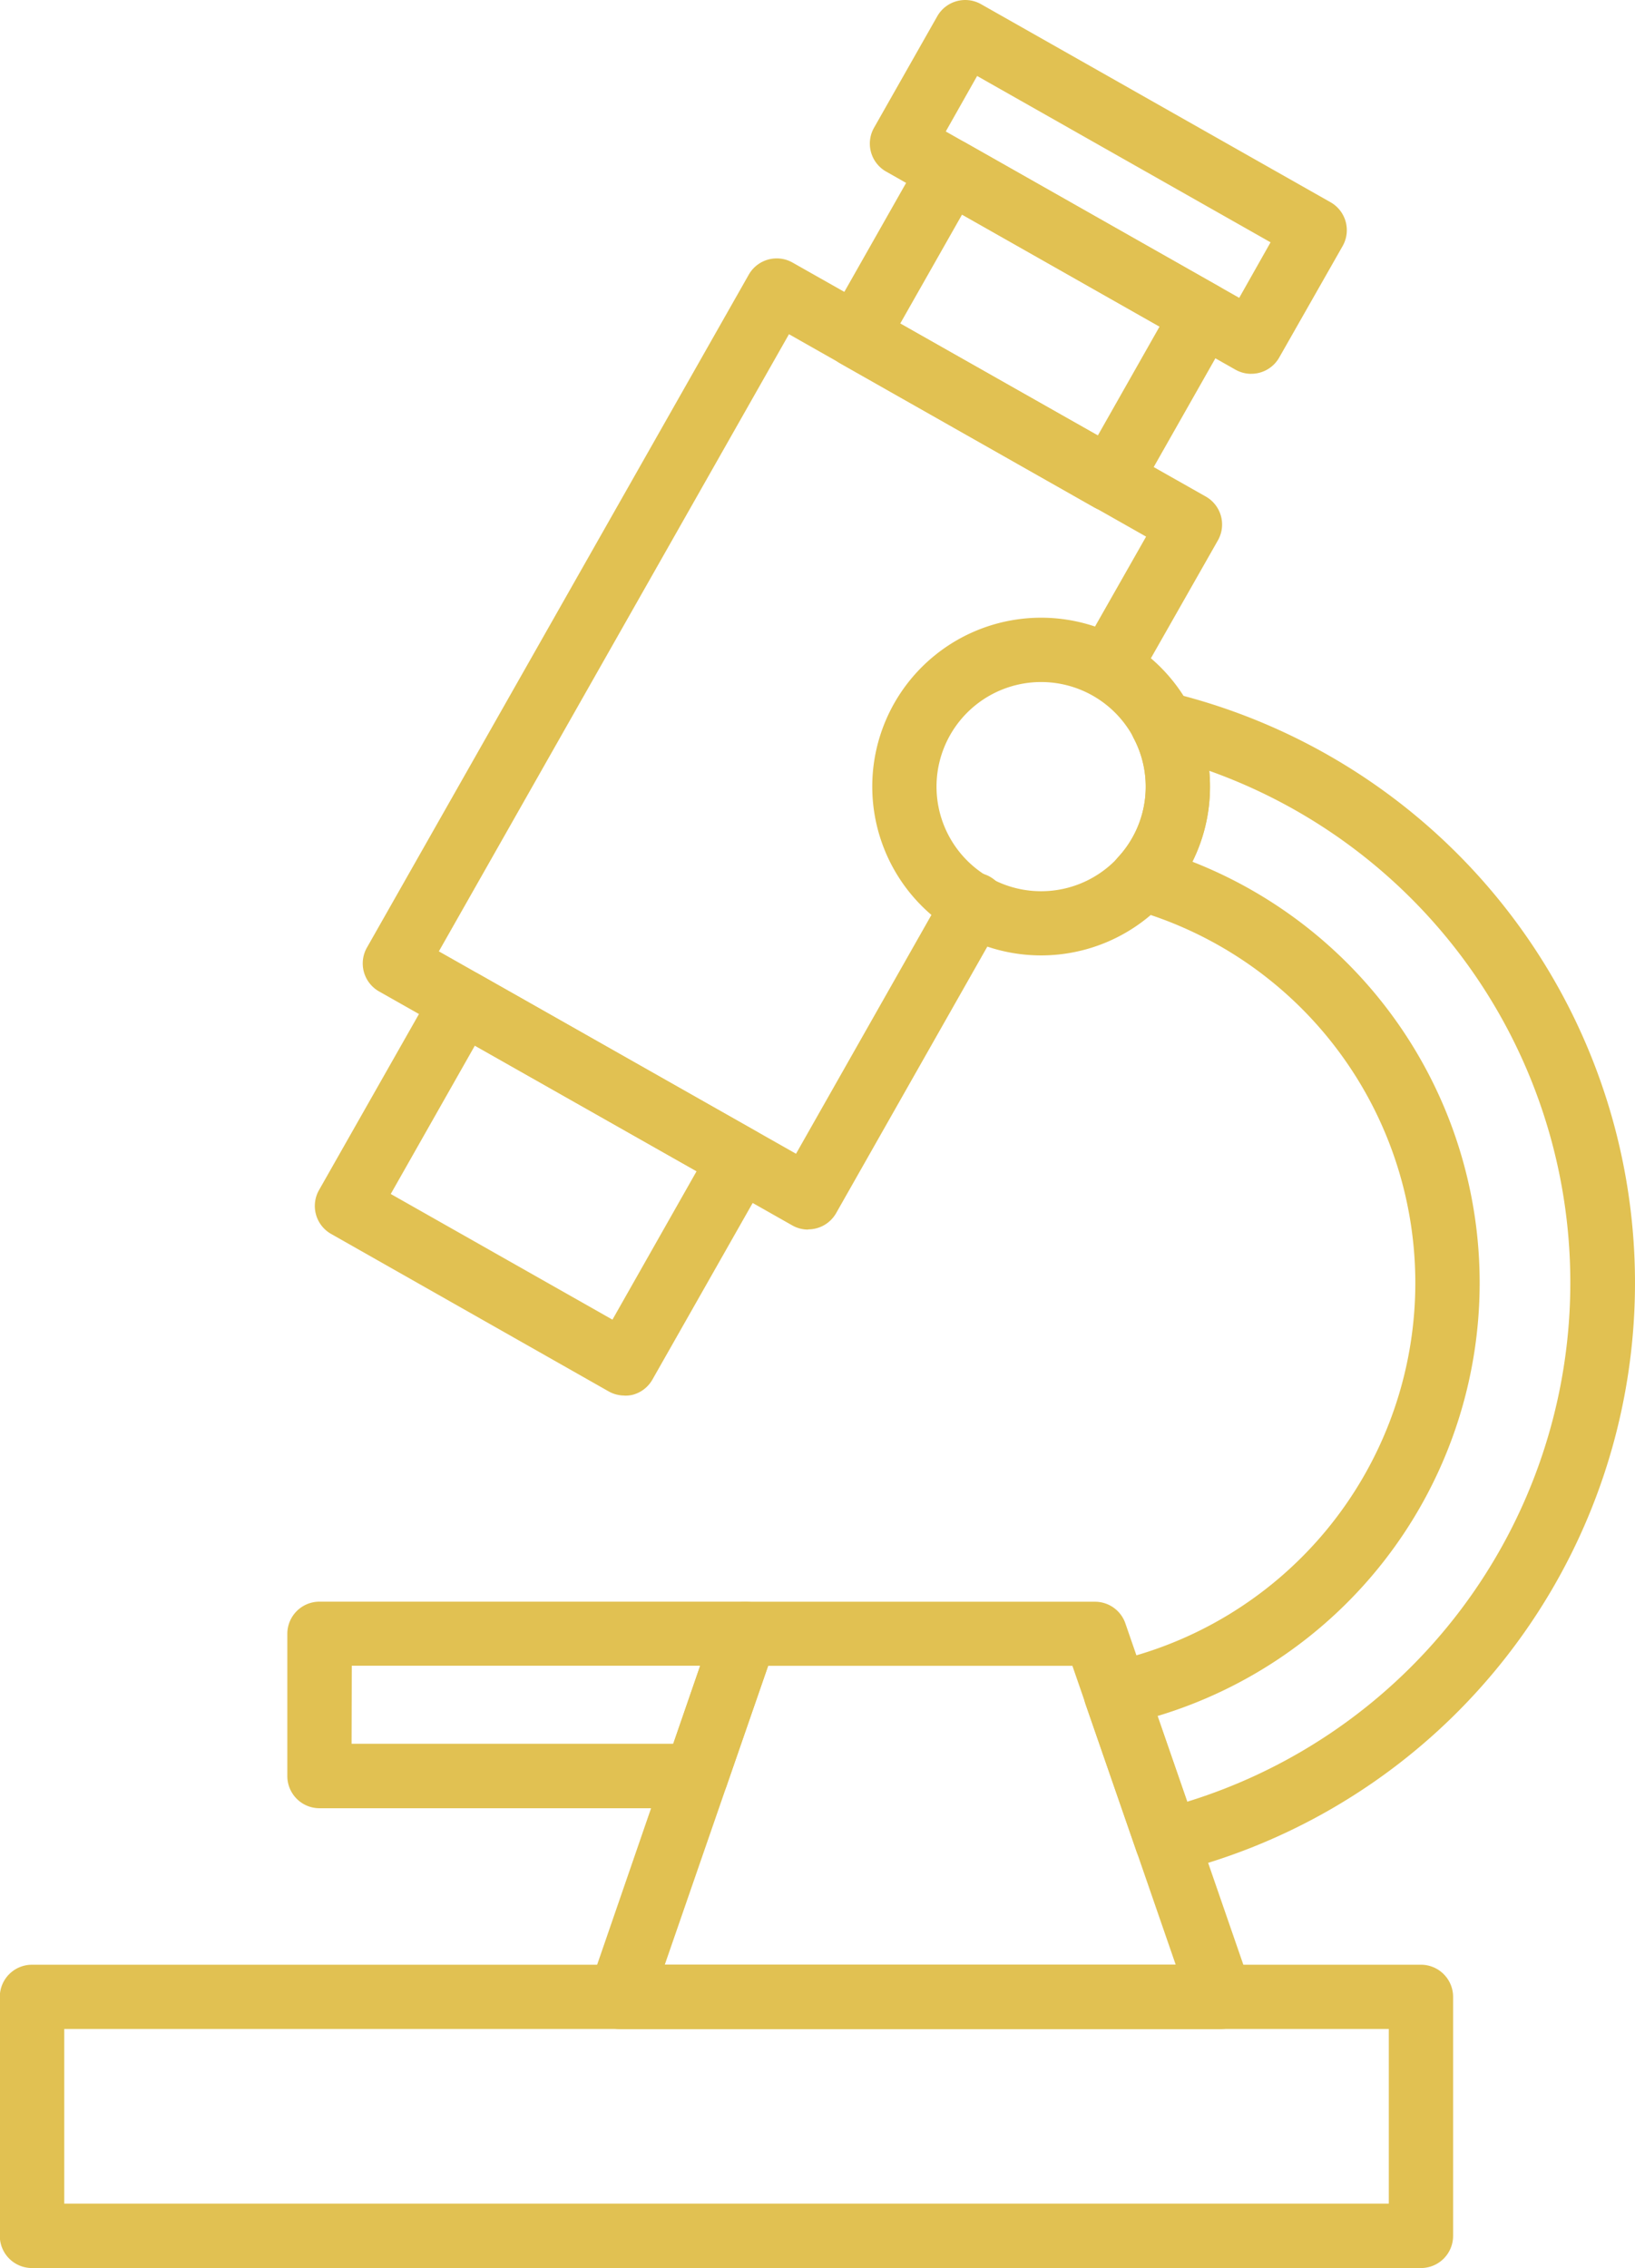
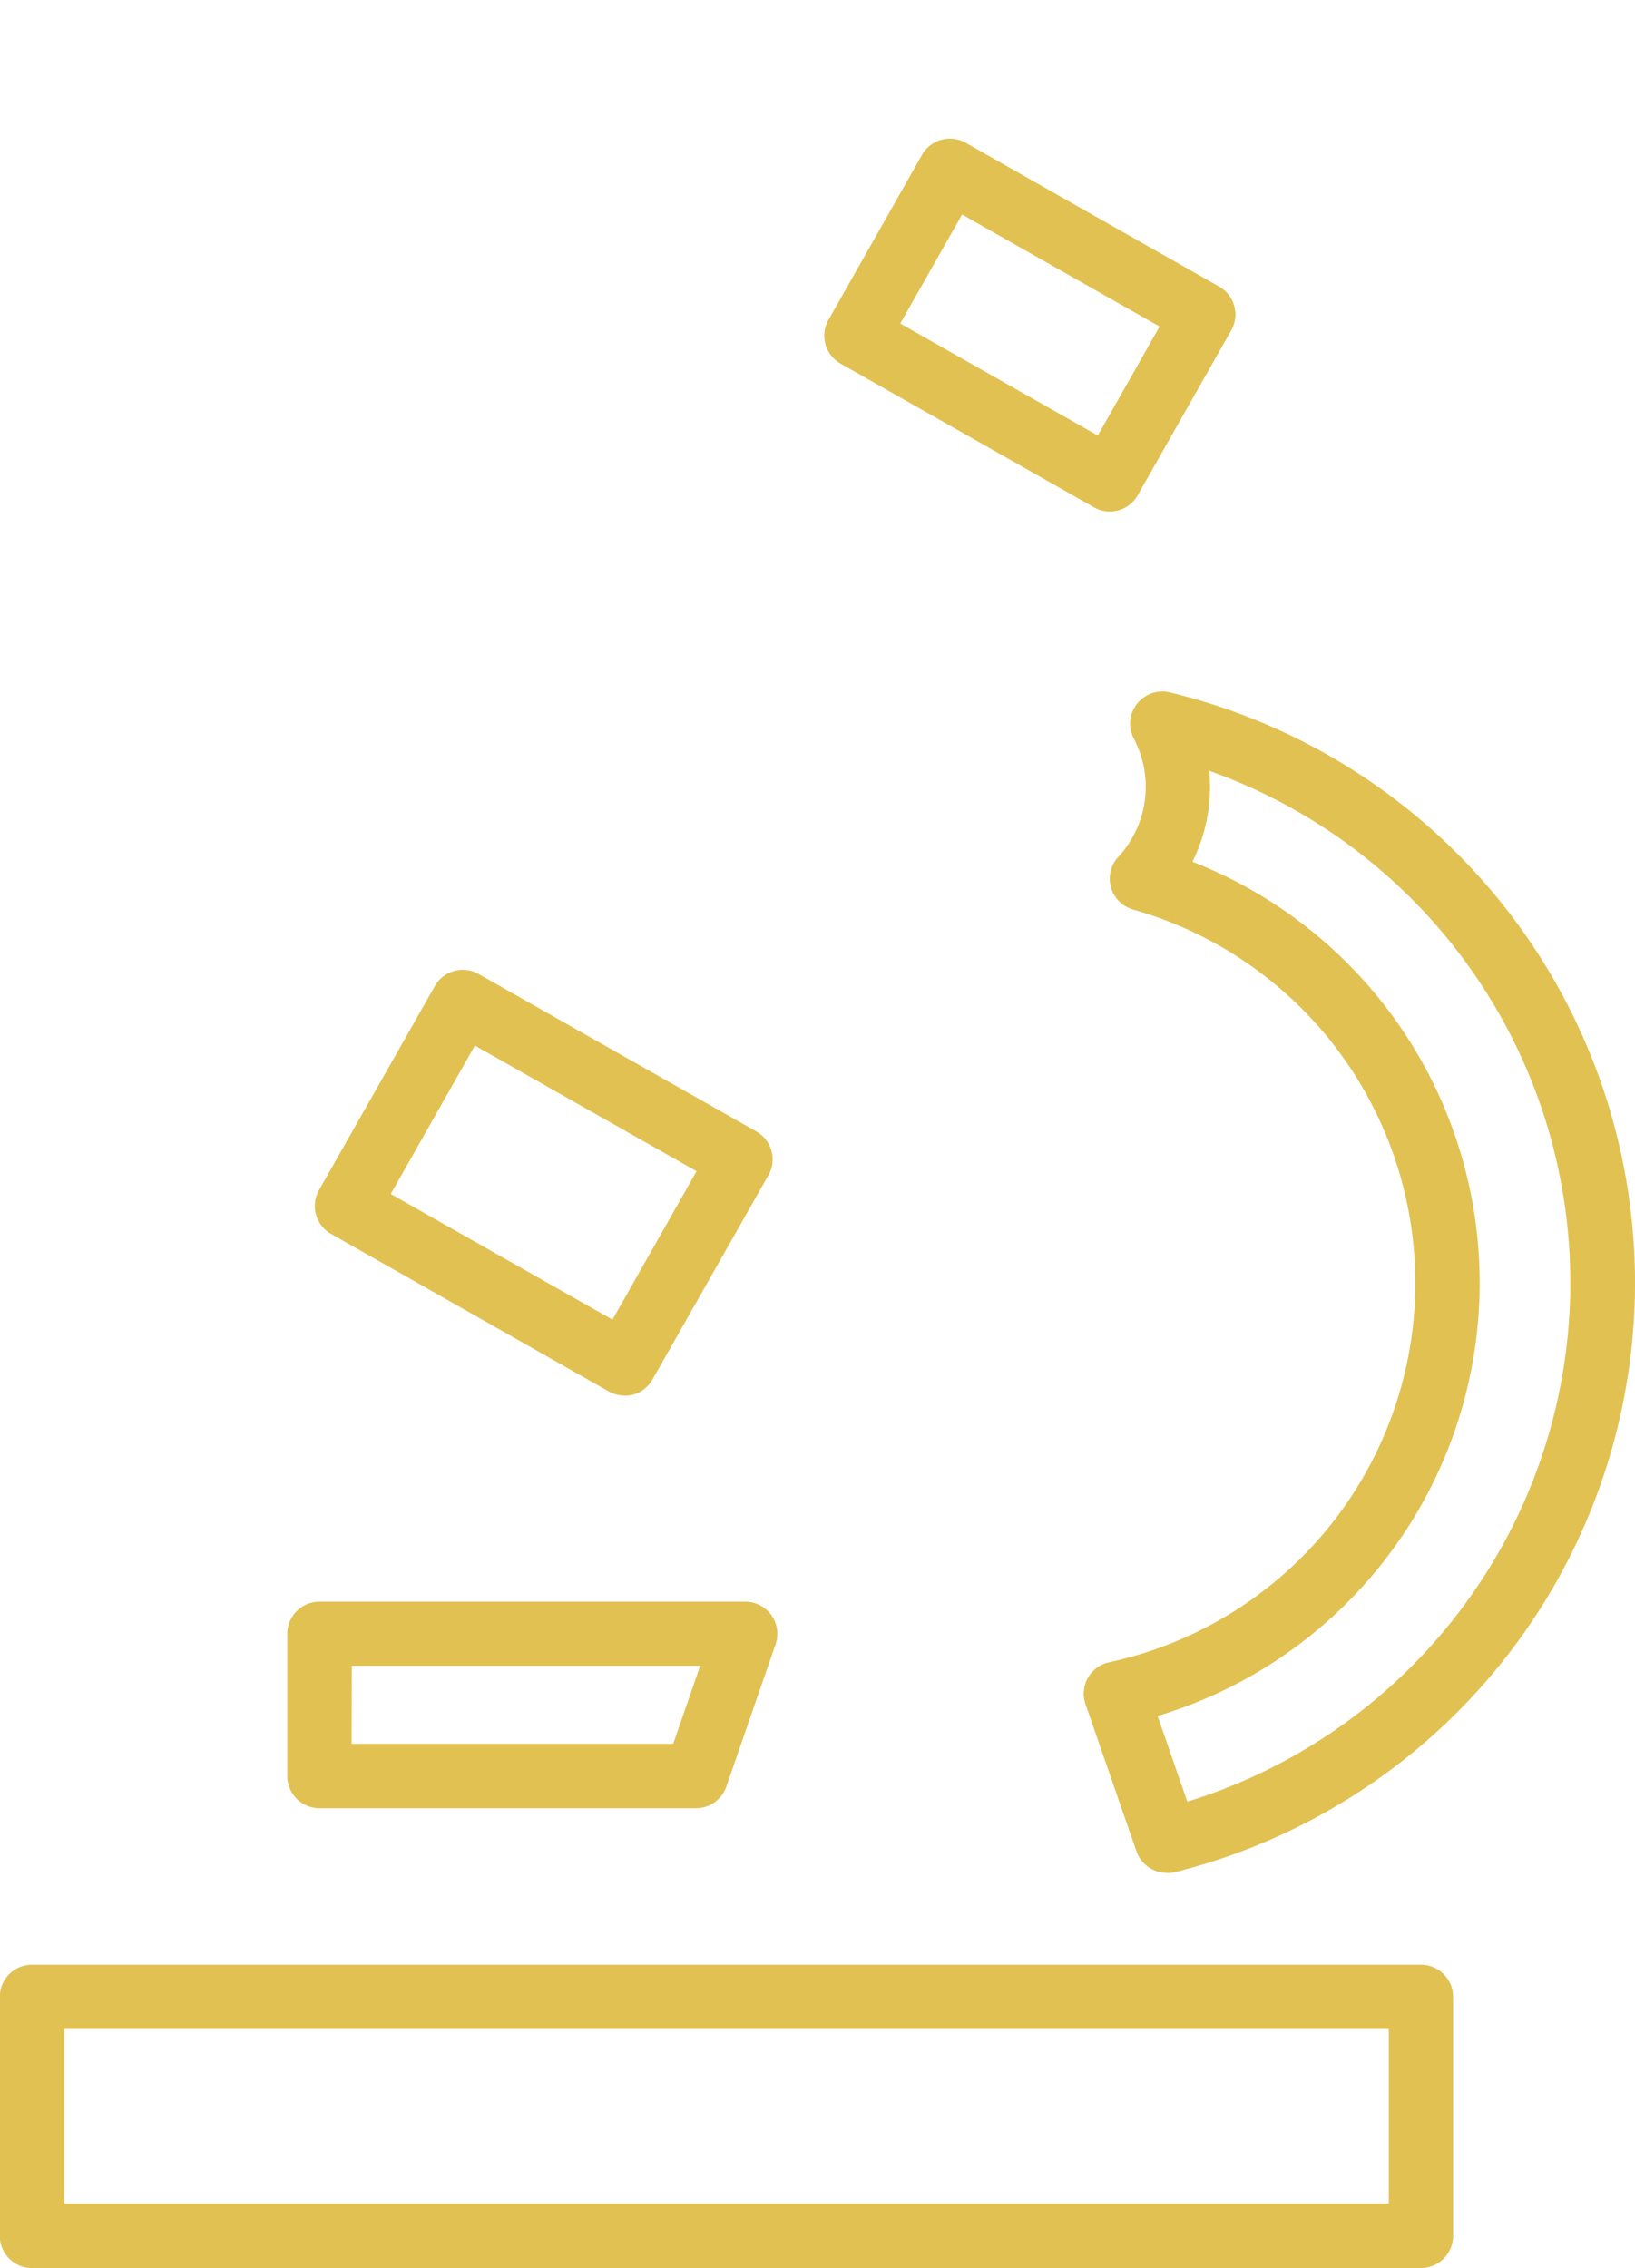
<svg xmlns="http://www.w3.org/2000/svg" width="43.127" height="59.827" viewBox="0 0 43.127 59.827">
  <g id="microscope" transform="translate(-11.557 -1.408)">
    <path id="Path_85" data-name="Path 85" d="M49.038,70.56H12.4a.848.848,0,0,1-.848-.848V63.407a.848.848,0,0,1,.848-.848H49.038a.848.848,0,0,1,.848.848v6.306A.848.848,0,0,1,49.038,70.56Zm-35.786-1.7H48.19V64.254H13.252Z" transform="translate(0 -9.325)" fill="#e1c152" />
-     <path id="Path_86" data-name="Path 86" d="M34.594,35.069a.837.837,0,0,1-.417-.11l-10.9-6.172a.848.848,0,0,1-.32-1.155L33.029,9.881a.848.848,0,0,1,1.155-.32l10.9,6.172a.847.847,0,0,1,.32,1.156l-2.146,3.776a.848.848,0,0,1-1.474-.837l1.726-3.038-9.42-5.339L24.855,27.73l9.421,5.339,3.95-6.968a.848.848,0,1,1,1.475.836l-4.368,7.7a.848.848,0,0,1-.738.427Z" transform="translate(-1.722 -1.227)" fill="#e1c152" />
    <path id="Path_87" data-name="Path 87" d="M29.523,42.823a.847.847,0,0,1-.418-.11l-7.32-4.153a.848.848,0,0,1-.32-1.155l3.055-5.382a.848.848,0,0,1,1.155-.32L33,35.856a.847.847,0,0,1,.32,1.155L30.261,42.4a.847.847,0,0,1-.509.4.813.813,0,0,1-.229.025Zm-6.165-5.317,5.848,3.315,2.219-3.915-5.848-3.314Z" transform="translate(-1.494 -4.603)" fill="#e1c152" />
    <path id="Path_88" data-name="Path 88" d="M44.745,15.559a.847.847,0,0,1-.418-.11l-6.686-3.791a.848.848,0,0,1-.319-1.155l2.466-4.35a.847.847,0,0,1,1.155-.319l6.683,3.791a.848.848,0,0,1,.32,1.155L45.479,15.13a.848.848,0,0,1-.735.43ZM39.215,10.6l5.211,2.955,1.63-2.876-5.21-2.954Z" transform="translate(-3.912 -0.658)" fill="#e1c152" />
-     <path id="Path_89" data-name="Path 89" d="M48.69,11.269a.848.848,0,0,1-.417-.11L39.06,5.934a.848.848,0,0,1-.32-1.155l1.668-2.941a.848.848,0,0,1,1.155-.32L50.777,6.74A.847.847,0,0,1,51.1,7.9L49.43,10.836a.848.848,0,0,1-.74.432ZM40.633,4.876l7.74,4.389L49.2,7.8l-7.74-4.388Z" transform="translate(-4.129)" fill="#e1c152" />
    <path id="Path_90" data-name="Path 90" d="M47.477,54.092a.848.848,0,0,1-.8-.57l-1.345-3.884a.848.848,0,0,1,.623-1.1,10.237,10.237,0,0,0,.636-19.855.847.847,0,0,1-.388-1.394,2.727,2.727,0,0,0,.406-3.115.848.848,0,0,1,.947-1.22,16.022,16.022,0,0,1,.126,31.123.848.848,0,0,1-.205.018Zm-.243-4.144.785,2.267a14.33,14.33,0,0,0,.58-27.192c.013.137.019.277.019.417a4.421,4.421,0,0,1-.464,1.981,11.931,11.931,0,0,1-.92,22.534Z" transform="translate(-5.144 -3.282)" fill="#e1c152" />
-     <path id="Path_91" data-name="Path 91" d="M46.544,62.534H30.7a.848.848,0,0,1-.8-1.125L33.2,51.832a.847.847,0,0,1,.8-.57h9.23a.847.847,0,0,1,.8.57l3.31,9.577a.848.848,0,0,1-.8,1.125Zm-14.662-1.7H45.357l-2.724-7.882H34.608Z" transform="translate(-2.789 -7.603)" fill="#e1c152" />
    <path id="Path_92" data-name="Path 92" d="M31.283,56.708H21.348a.848.848,0,0,1-.848-.848V52.107a.848.848,0,0,1,.848-.848H32.579a.848.848,0,0,1,.8,1.124l-1.3,3.755a.848.848,0,0,1-.8.57Zm-9.088-1.7h8.484l.711-2.059H22.2Z" transform="translate(-1.364 -7.602)" fill="#e1c152" />
-     <path id="Path_93" data-name="Path 93" d="M43.159,29.542a4.454,4.454,0,1,1,4.454-4.454,4.454,4.454,0,0,1-4.454,4.454Zm0-7.211a2.759,2.759,0,1,0,2.759,2.758,2.759,2.759,0,0,0-2.759-2.758Z" transform="translate(-4.14 -2.932)" fill="#e1c152" />
  </g>
</svg>